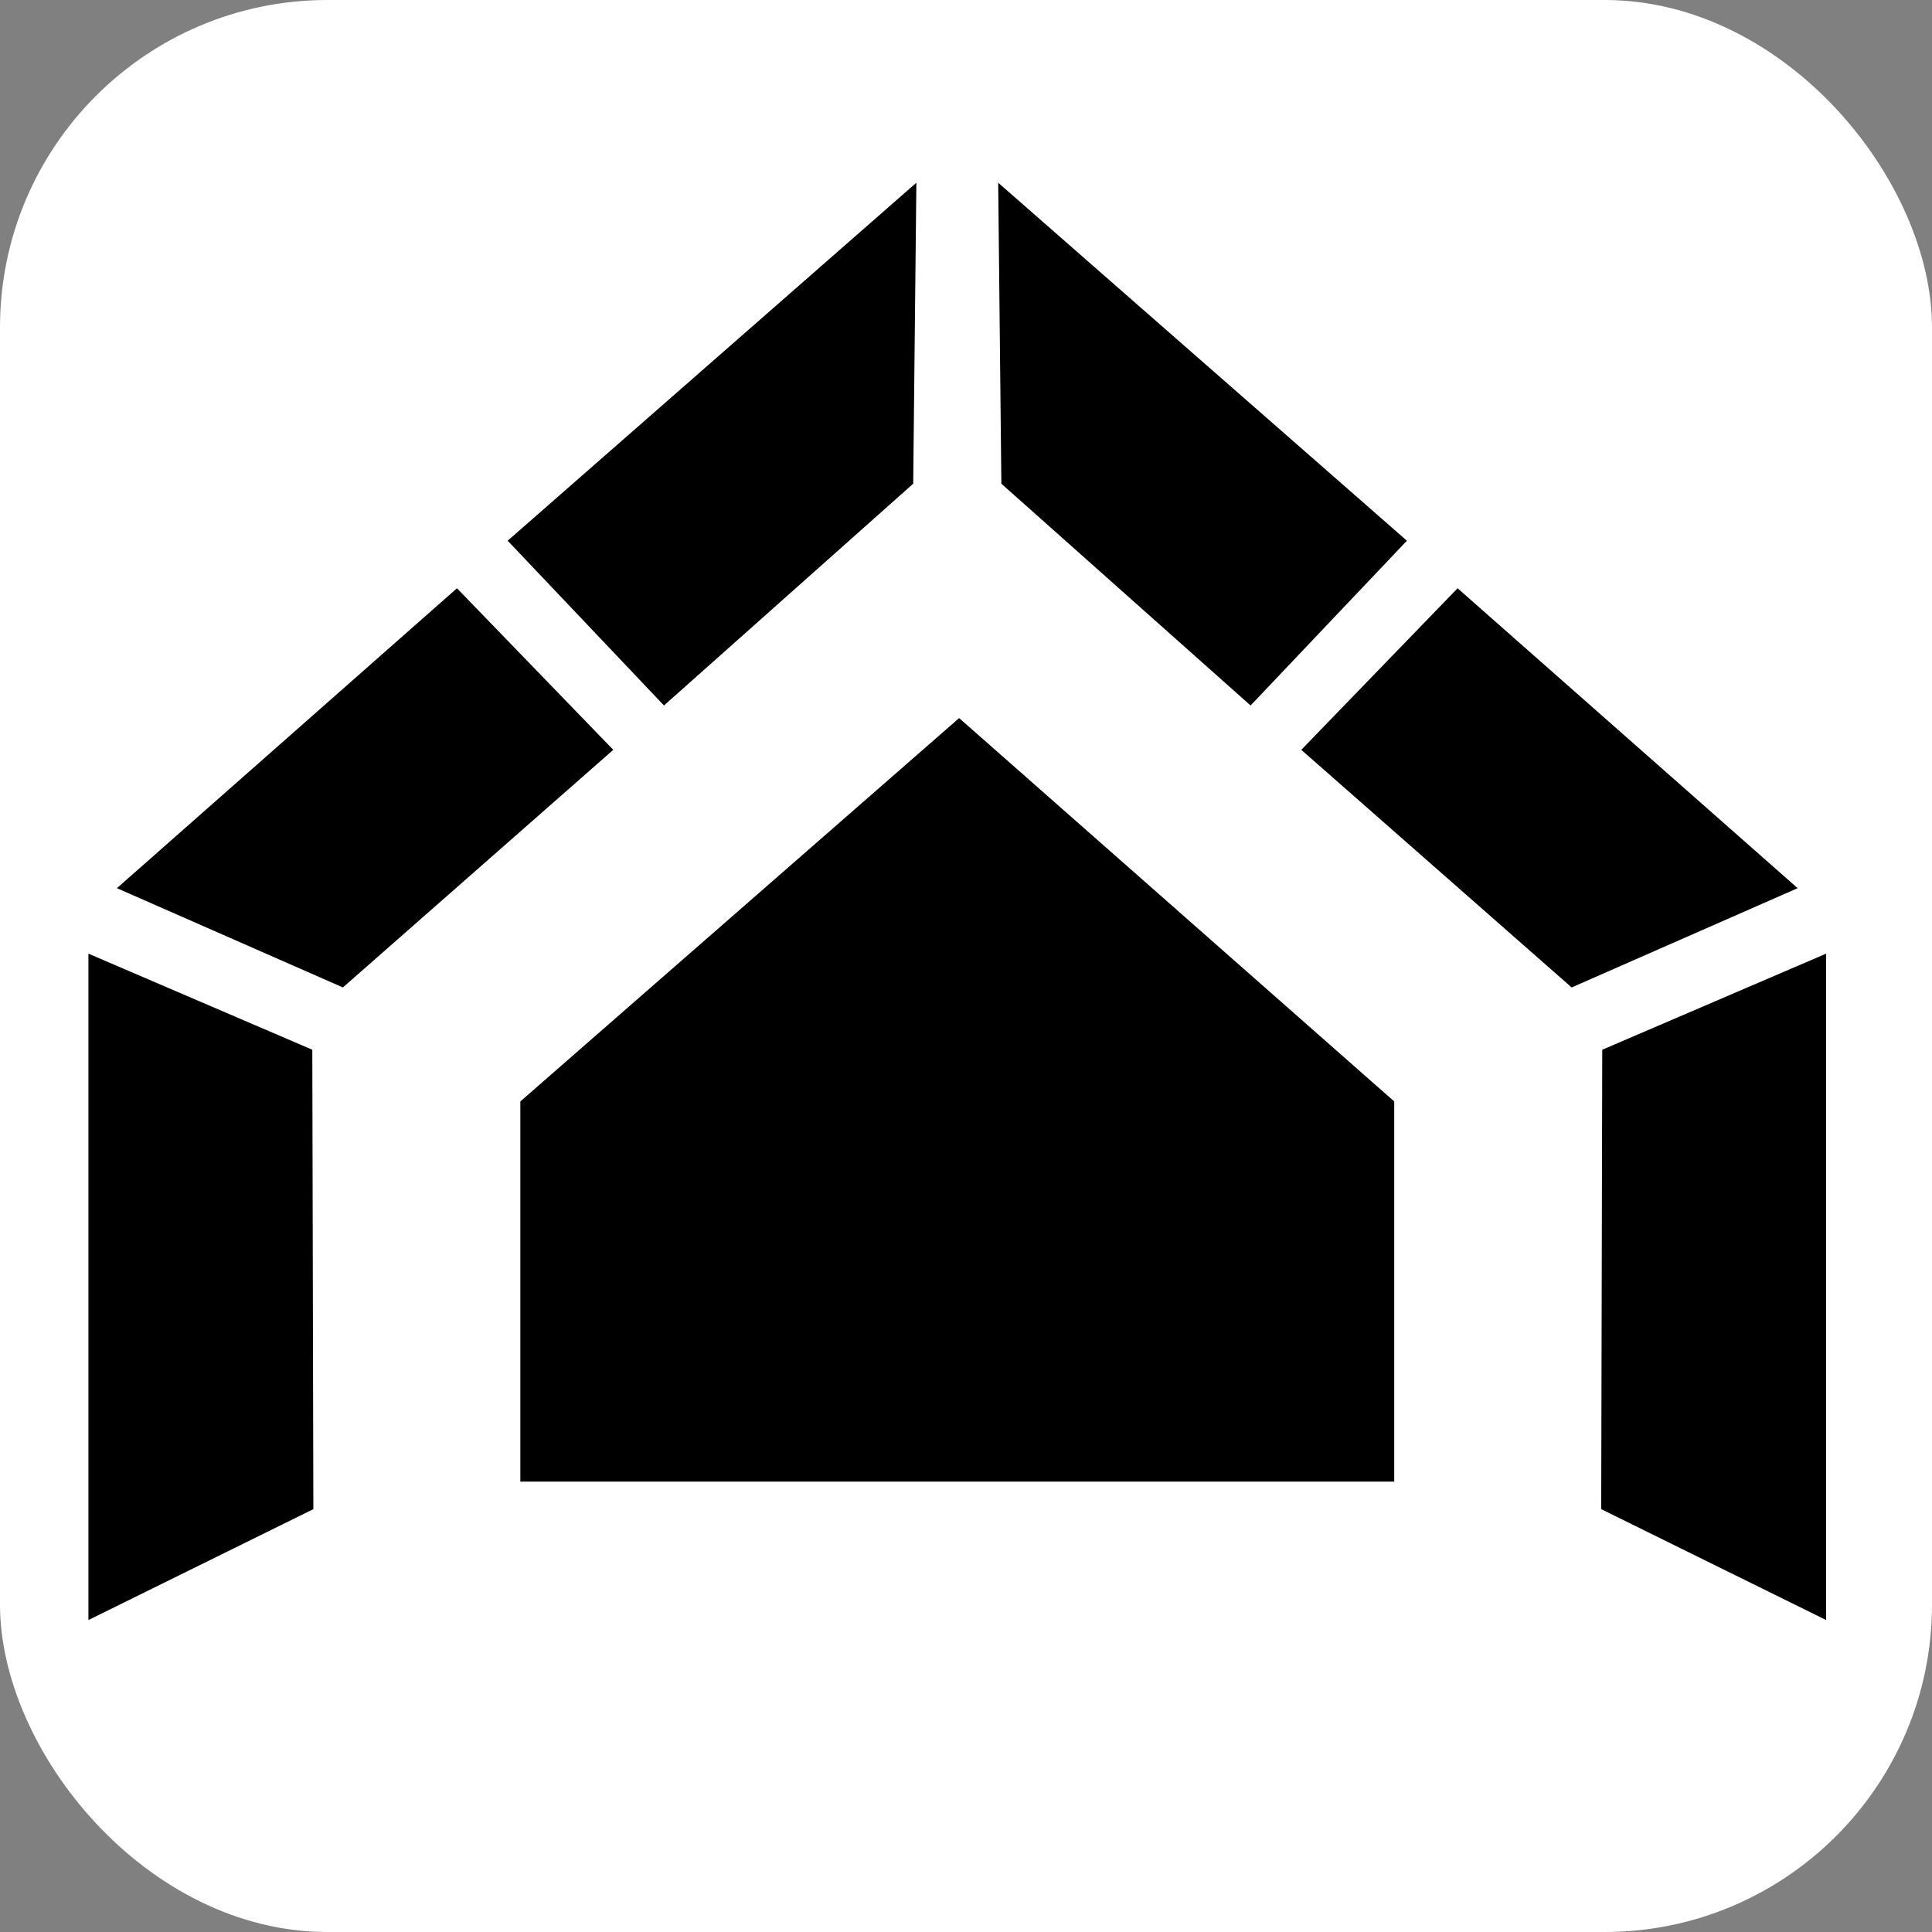
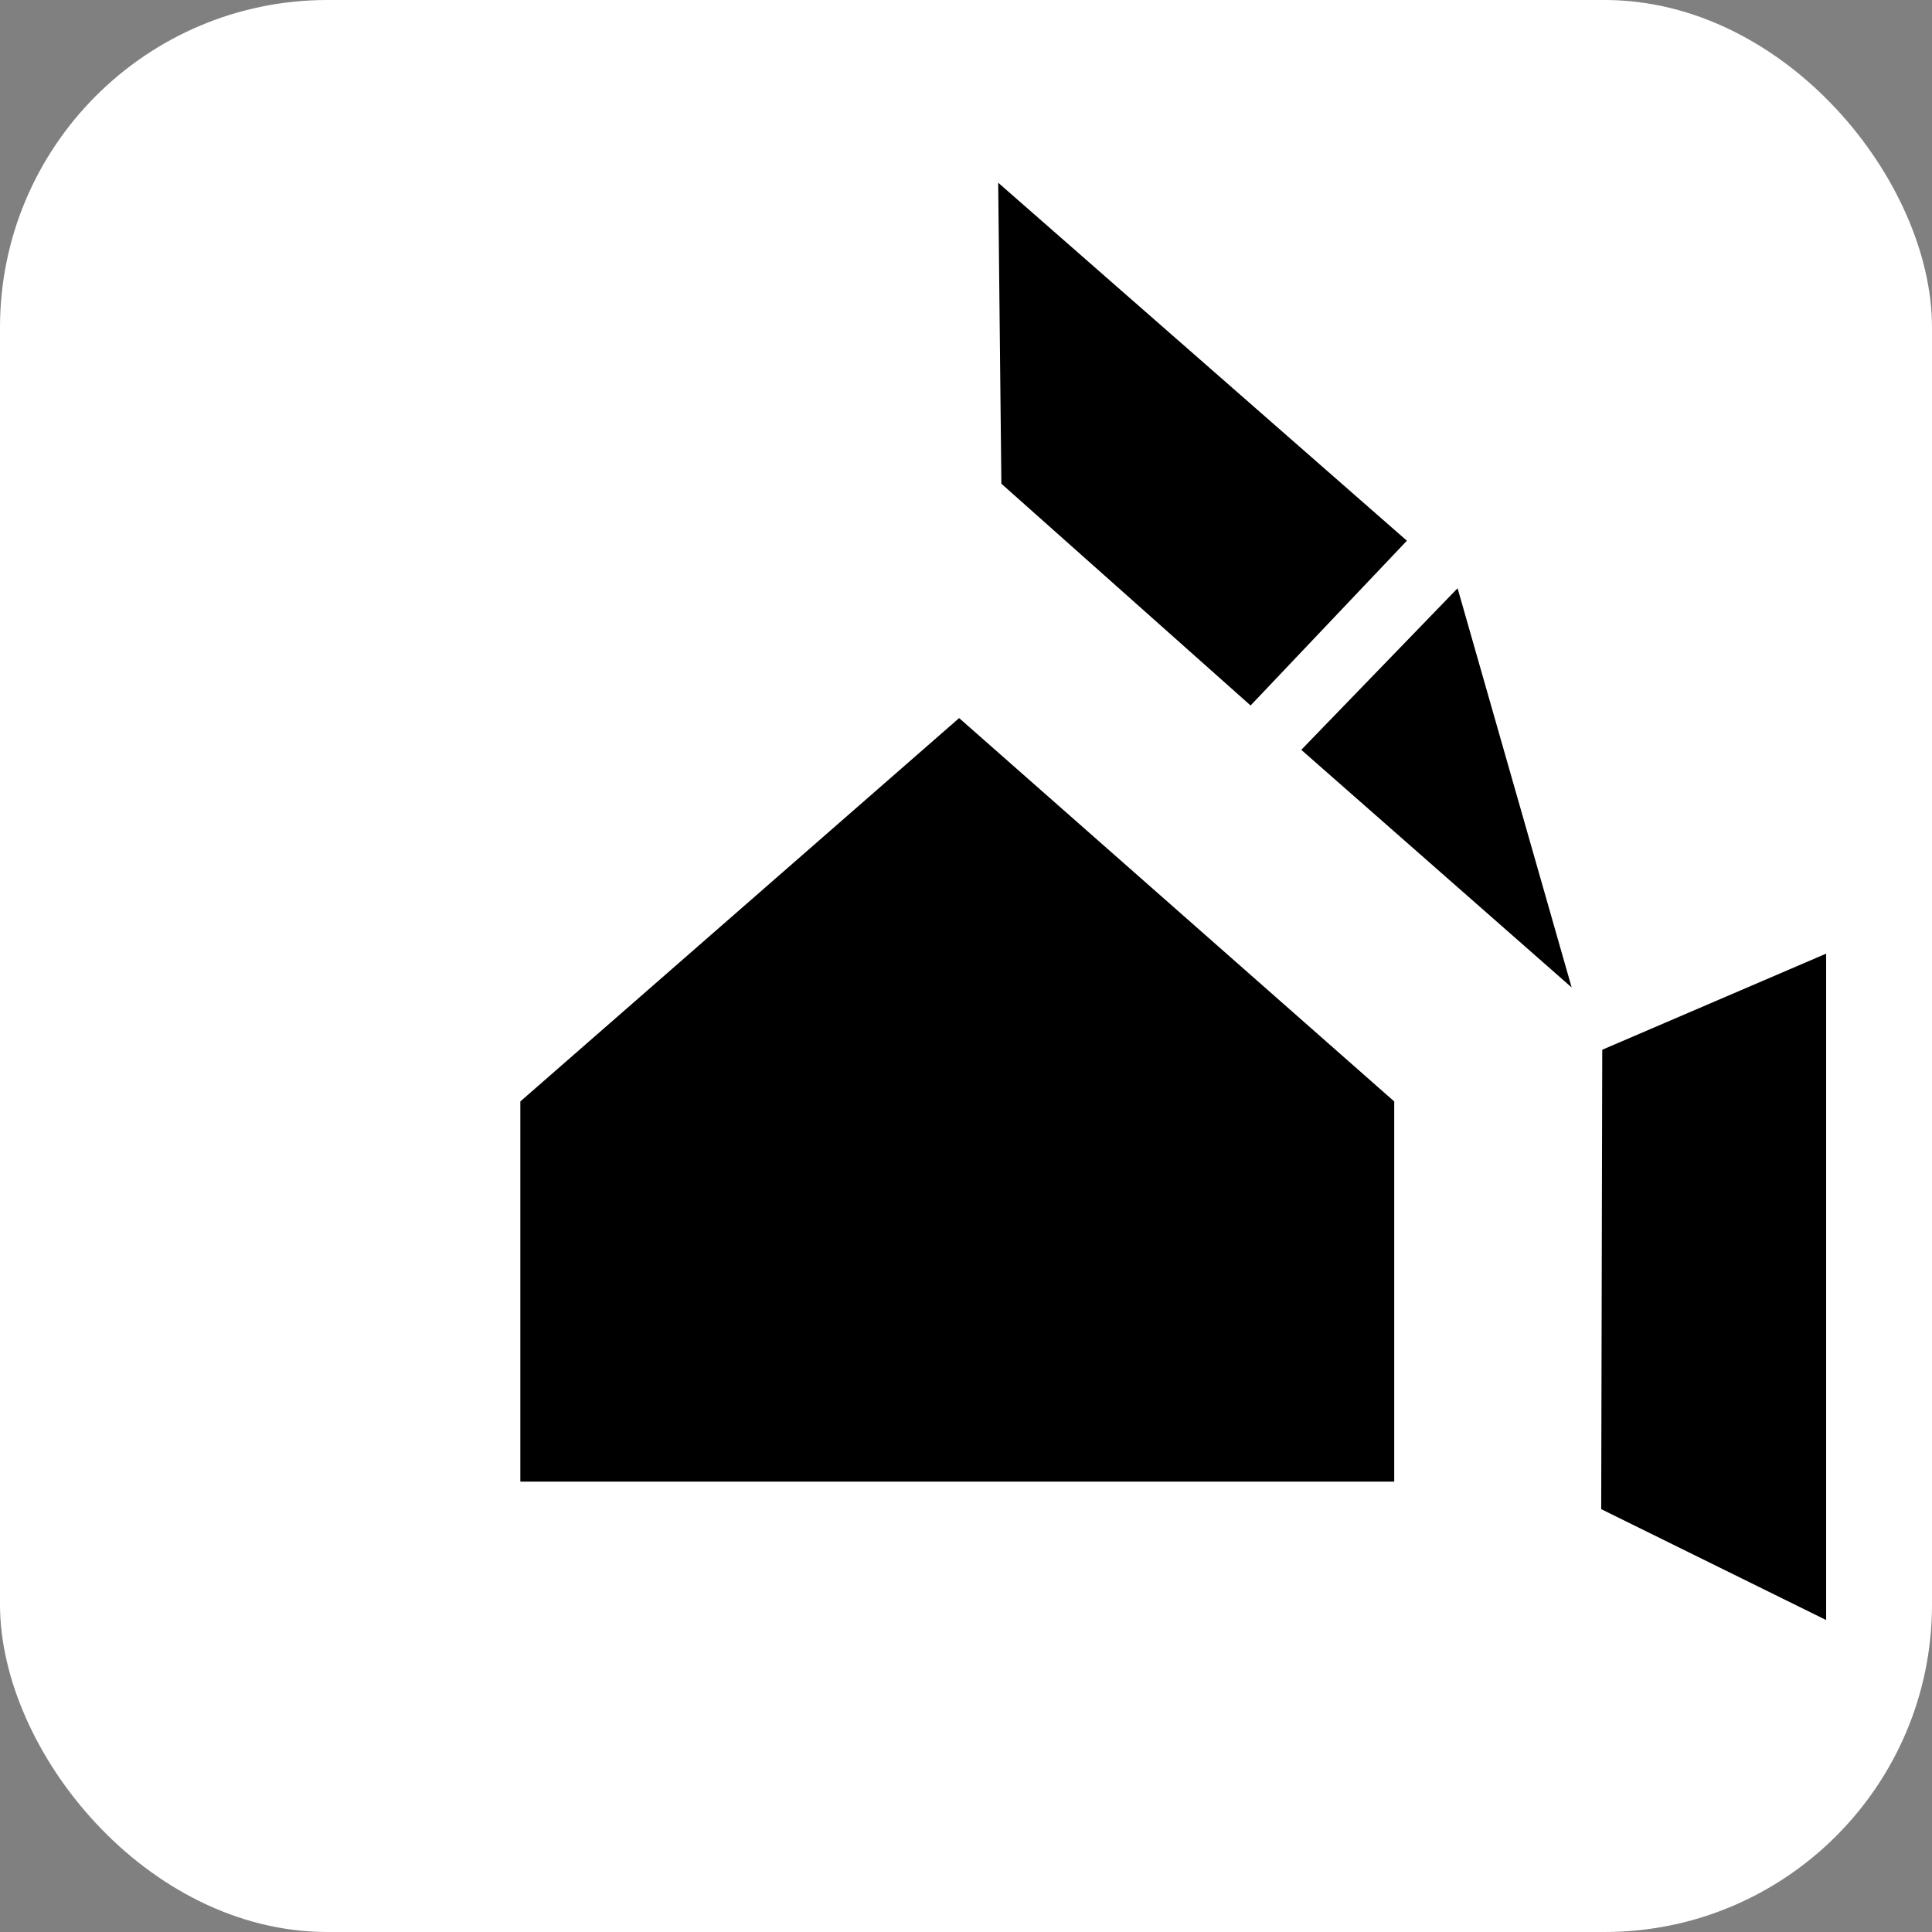
<svg xmlns="http://www.w3.org/2000/svg" class="logo-horizontal__svg" width="128" height="128" viewBox="0 0 295 295">
  <rect x="0" y="0" width="295" height="295" fill="#808080" stroke="none" />
  <rect x="0" y="0" width="295" height="295" fill="white" rx="50" ry="50" />
  <g transform="scale(0.9) translate(15, 31)">
-     <path fill-rule="evenodd" clip-rule="evenodd" d="M0 130.792V243.851L38.164 225.037L37.985 147.096L0 130.792Z" fill="#000000" />
-     <path fill-rule="evenodd" clip-rule="evenodd" d="M62.529 68.802L4.836 119.685L43.177 136.527L89.046 96.215L62.529 68.802Z" fill="#000000" />
-     <path fill-rule="evenodd" clip-rule="evenodd" d="M140.469 0L71.131 60.737L97.648 88.69L139.931 51.064L140.469 0Z" fill="#000000" />
    <path fill-rule="evenodd" clip-rule="evenodd" d="M294.819 130.792V243.851L256.655 225.037L256.834 147.096L294.819 130.792Z" fill="#000000" />
-     <path fill-rule="evenodd" clip-rule="evenodd" d="M232.29 68.802L289.983 119.685L251.642 136.527L205.772 96.215L232.29 68.802Z" fill="#000000" />
+     <path fill-rule="evenodd" clip-rule="evenodd" d="M232.29 68.802L251.642 136.527L205.772 96.215L232.29 68.802Z" fill="#000000" />
    <path fill-rule="evenodd" clip-rule="evenodd" d="M154.351 0L223.689 60.737L197.171 88.69L154.889 51.064L154.351 0Z" fill="#000000" />
    <path fill-rule="evenodd" clip-rule="evenodd" d="M221.54 155.867V220.37H148.712H146.107H73.279V155.867L147.724 90.828L221.54 155.867Z" fill="#000000" />
  </g>
</svg>